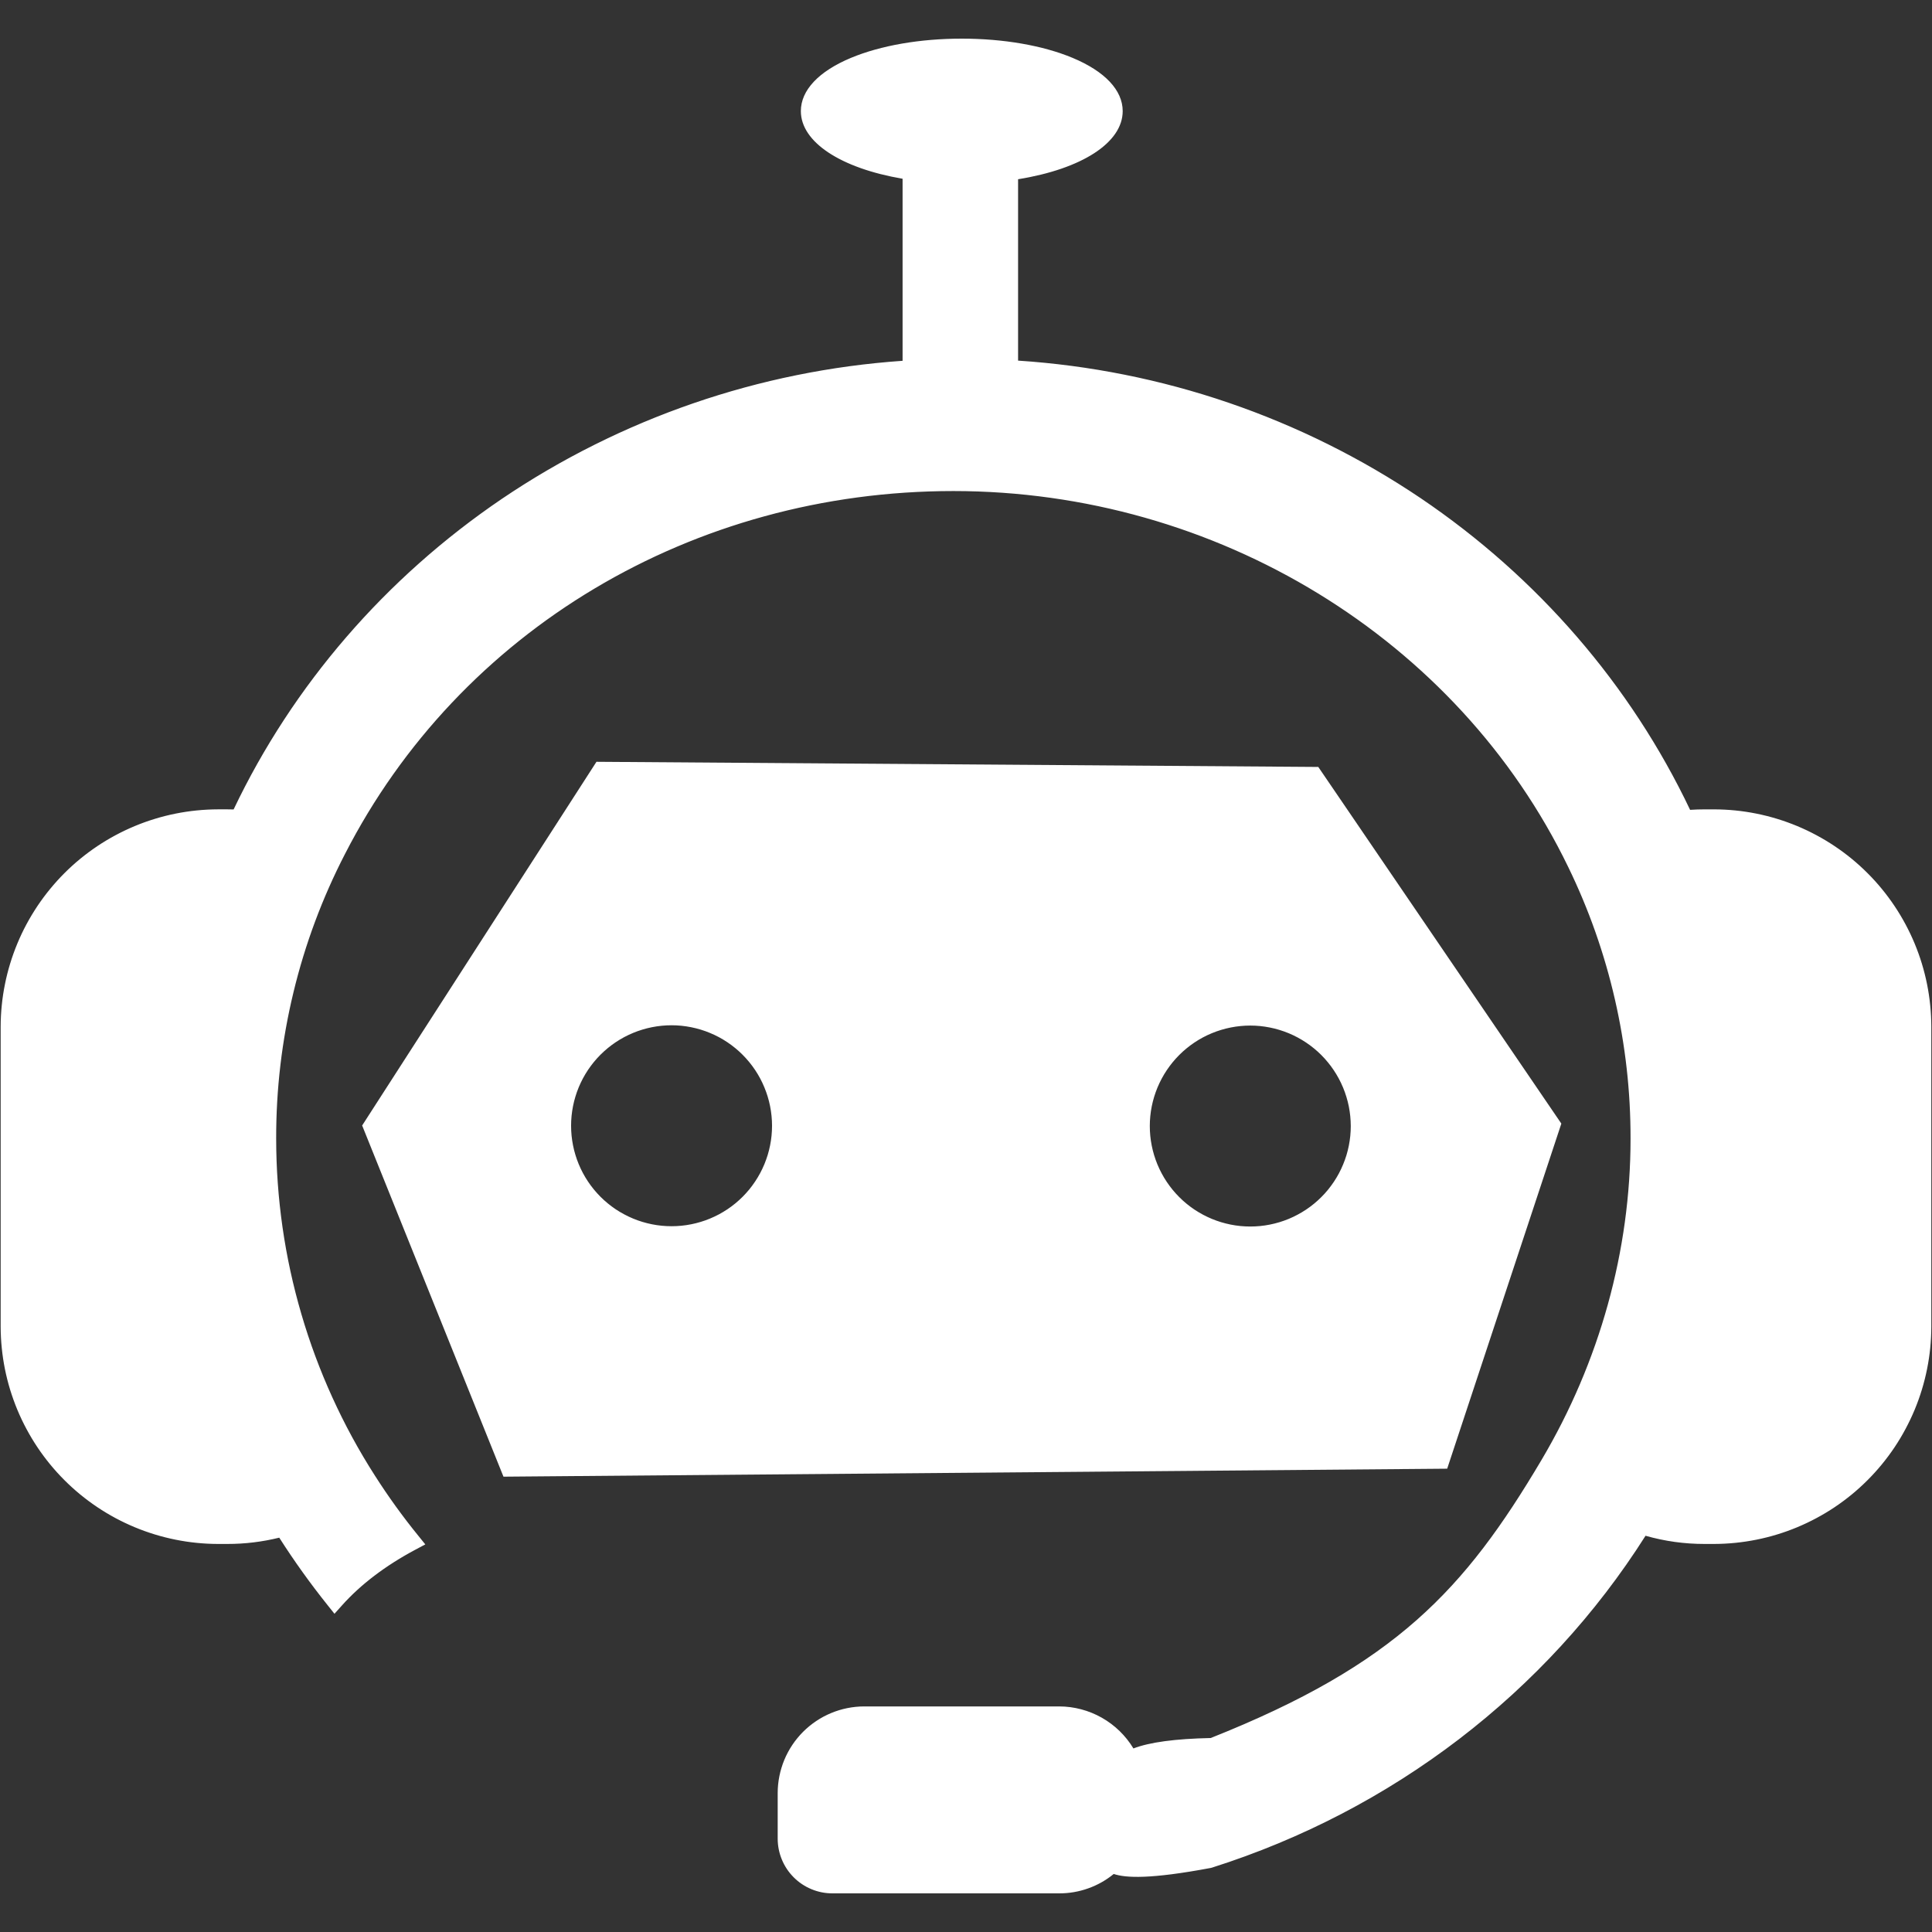
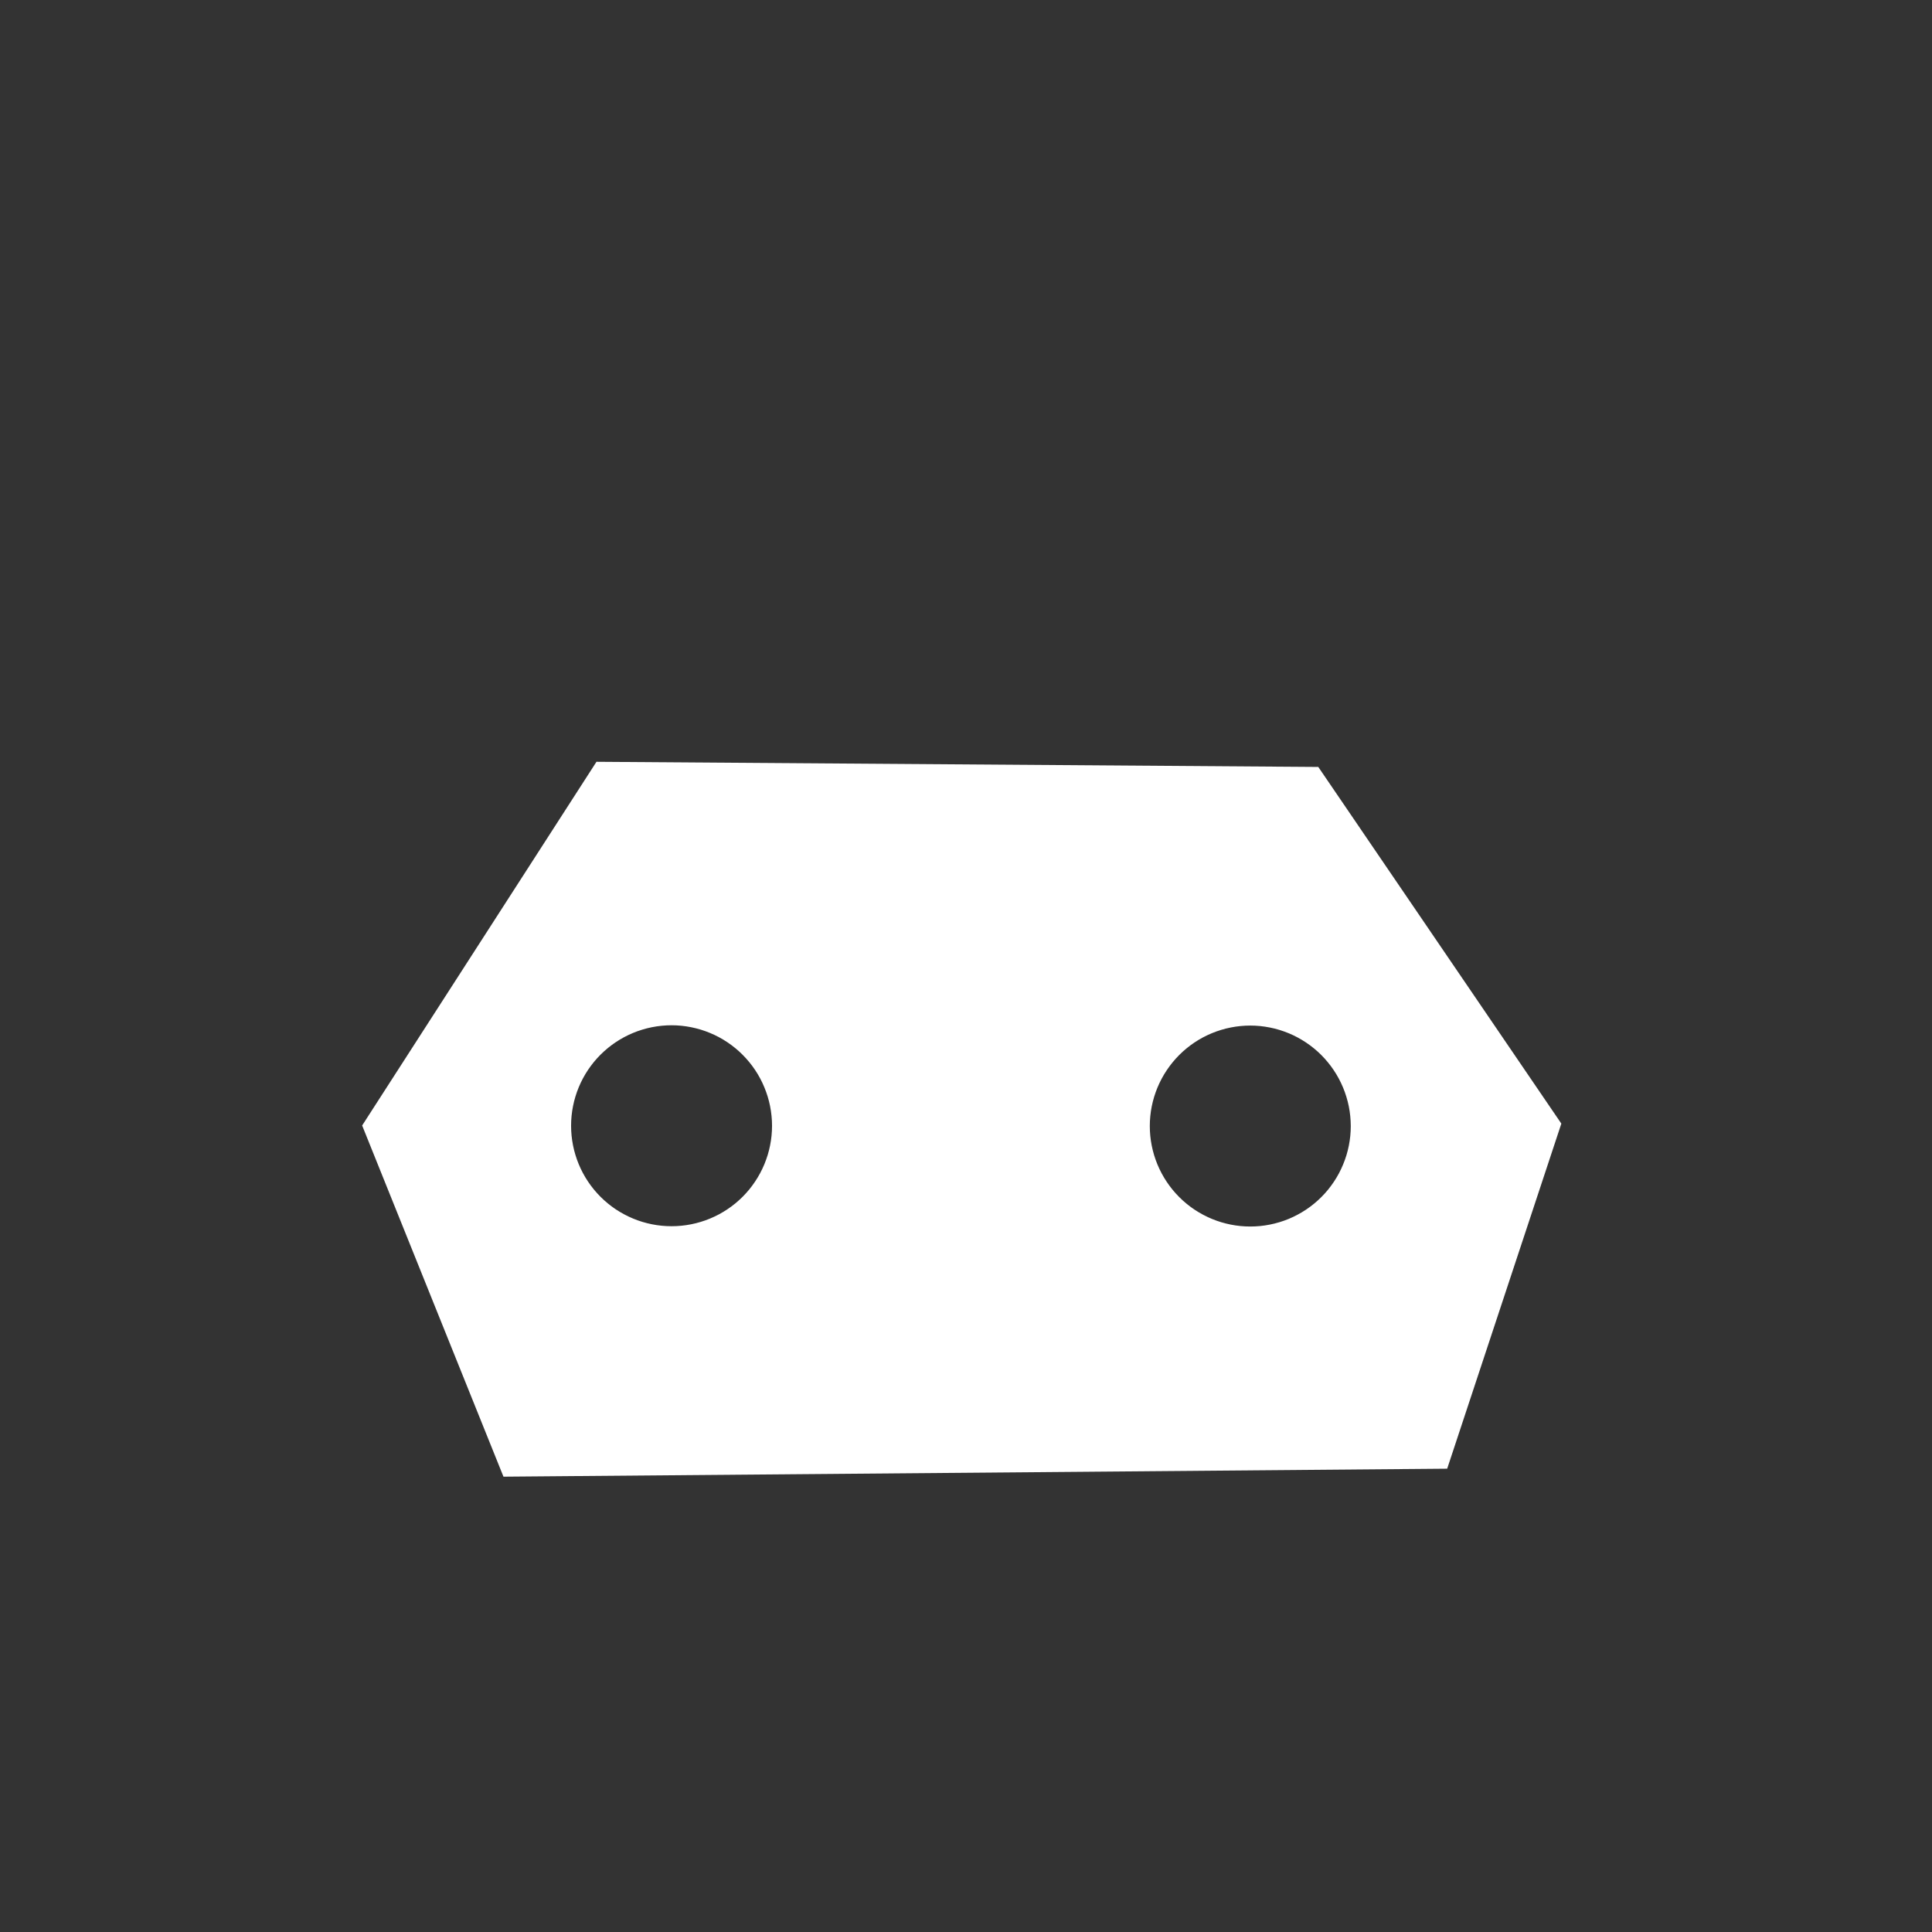
<svg xmlns="http://www.w3.org/2000/svg" width="500" zoomAndPan="magnify" viewBox="0 0 375 375" height="500" preserveAspectRatio="xMidYMid meet" version="1.0">
  <rect x="0" y="0" width="375" height="375" fill="#333333" stroke="none" />
  <defs>
    <clipPath id="281ad8e20f">
      <path d="M 0 7.5 L 375 7.5 L 375 367.5 L 0 367.5 Z M 0 7.5 " clip-rule="nonzero" />
    </clipPath>
  </defs>
-   <path fill="#ffffff" d="M 373.062 199.246 L 373.062 257.527 C 373.062 279.719 354.906 297.871 332.719 297.871 L 330.844 297.871 C 326.66 297.875 322.582 297.238 318.598 295.957 C 299.781 326.277 270.062 349.57 234.676 360.789 C 223.156 362.953 217.844 362.836 215.852 361.621 C 214.465 362.926 212.887 363.934 211.113 364.637 C 209.344 365.34 207.504 365.691 205.598 365.691 L 161.559 365.691 C 160.984 365.691 160.41 365.633 159.844 365.52 C 159.277 365.406 158.73 365.238 158.195 365.016 C 157.664 364.793 157.156 364.523 156.676 364.203 C 156.195 363.879 155.754 363.516 155.344 363.109 C 154.934 362.699 154.57 362.254 154.25 361.777 C 153.93 361.297 153.656 360.789 153.434 360.258 C 153.211 359.723 153.043 359.172 152.93 358.605 C 152.816 358.043 152.758 357.469 152.758 356.891 L 152.758 348.027 C 152.758 347.043 152.859 346.066 153.051 345.102 C 153.246 344.137 153.531 343.199 153.91 342.289 C 154.289 341.383 154.75 340.52 155.301 339.699 C 155.848 338.883 156.469 338.125 157.164 337.43 C 157.859 336.73 158.617 336.109 159.438 335.562 C 160.254 335.016 161.117 334.551 162.027 334.176 C 162.934 333.797 163.871 333.512 164.836 333.316 C 165.801 333.121 166.777 333.023 167.762 333.02 L 205.598 333.02 C 207.031 333.023 208.434 333.227 209.805 333.633 C 211.18 334.035 212.469 334.625 213.676 335.395 C 214.879 336.168 215.953 337.09 216.895 338.168 C 217.836 339.246 218.609 340.438 219.211 341.734 C 221.609 340.32 226.453 339.316 235.363 339.145 C 272.988 324.25 286.238 308.82 300.75 284.316 C 311.824 265.617 318.293 244.059 318.293 221.031 C 318.301 211.758 317.266 202.605 315.195 193.57 C 313.125 184.535 310.066 175.848 306.02 167.504 C 284.883 123.816 238.66 93.508 185.047 93.508 C 132.48 93.508 87.023 122.641 65.34 164.957 C 64.121 167.336 62.98 169.75 61.918 172.207 C 60.855 174.66 59.875 177.145 58.973 179.664 C 58.074 182.18 57.258 184.727 56.523 187.297 C 55.789 189.867 55.141 192.461 54.574 195.074 C 54.008 197.688 53.531 200.316 53.137 202.961 C 52.742 205.605 52.438 208.262 52.215 210.926 C 51.996 213.59 51.863 216.262 51.816 218.934 C 51.773 221.605 51.812 224.281 51.941 226.949 C 52.07 229.621 52.285 232.285 52.59 234.941 C 52.891 237.598 53.277 240.242 53.754 242.875 C 54.23 245.504 54.789 248.117 55.434 250.715 C 56.082 253.309 56.809 255.879 57.625 258.426 C 58.438 260.973 59.332 263.492 60.309 265.98 C 61.289 268.469 62.344 270.922 63.484 273.344 C 64.621 275.762 65.836 278.145 67.129 280.484 C 68.422 282.824 69.789 285.121 71.234 287.371 C 73.852 291.477 76.699 295.422 79.77 299.203 C 73.828 302.371 68.828 306.148 65 310.438 C 61.402 305.941 58.074 301.254 55.023 296.371 C 51.473 297.375 47.848 297.875 44.156 297.871 L 42.277 297.871 C 20.09 297.871 1.938 279.719 1.938 257.527 L 1.938 199.246 C 1.938 177.055 20.09 158.902 42.277 158.902 L 44.156 158.902 C 44.934 158.902 45.703 158.926 46.469 158.969 C 69.273 110.051 118.738 75.219 177 71.723 L 177 33.152 C 165.504 31.484 157.254 26.93 157.254 21.566 C 157.254 14.797 170.43 9.305 186.68 9.305 C 202.934 9.305 216.109 14.797 216.109 21.566 C 216.109 27.016 207.59 31.629 195.801 33.23 L 195.801 71.691 C 254.352 75 304.098 109.953 326.945 159.094 C 328.23 158.965 329.527 158.902 330.844 158.902 L 332.719 158.902 C 354.906 158.902 373.062 177.055 373.062 199.246 Z M 373.062 199.246 " fill-opacity="1" fill-rule="nonzero" />
  <g clip-path="url(#281ad8e20f)">
-     <path fill="#ffffff" d="M 205.598 367.5 L 161.559 367.5 C 160.863 367.5 160.176 367.434 159.492 367.297 C 158.809 367.16 158.145 366.957 157.504 366.691 C 156.859 366.422 156.246 366.098 155.668 365.711 C 155.09 365.324 154.555 364.883 154.062 364.391 C 153.57 363.898 153.129 363.363 152.742 362.785 C 152.355 362.203 152.027 361.594 151.762 360.949 C 151.496 360.309 151.293 359.645 151.156 358.961 C 151.02 358.277 150.949 357.59 150.949 356.891 L 150.949 348.027 C 150.949 347.477 150.977 346.926 151.031 346.379 C 151.086 345.832 151.168 345.285 151.277 344.746 C 151.383 344.207 151.52 343.676 151.68 343.148 C 151.84 342.621 152.023 342.102 152.234 341.594 C 152.445 341.086 152.68 340.59 152.941 340.105 C 153.199 339.617 153.484 339.148 153.789 338.691 C 154.094 338.23 154.422 337.789 154.773 337.367 C 155.121 336.941 155.492 336.531 155.879 336.145 C 156.27 335.754 156.676 335.387 157.102 335.035 C 157.527 334.688 157.969 334.359 158.426 334.055 C 158.883 333.746 159.355 333.465 159.84 333.203 C 160.324 332.945 160.824 332.711 161.332 332.5 C 161.84 332.289 162.355 332.102 162.883 331.941 C 163.41 331.781 163.945 331.648 164.484 331.539 C 165.023 331.434 165.566 331.352 166.113 331.297 C 166.664 331.242 167.211 331.215 167.762 331.215 L 205.598 331.215 C 207.047 331.219 208.473 331.406 209.875 331.781 C 211.273 332.152 212.605 332.695 213.867 333.41 C 215.125 334.125 216.277 334.984 217.316 335.996 C 218.355 337.008 219.25 338.133 219.996 339.371 C 223.152 338.16 228.094 337.496 235 337.348 C 270.848 323.102 284.281 308.578 299.195 283.395 C 310.508 264.297 316.488 242.734 316.488 221.031 C 316.504 211.895 315.492 202.875 313.449 193.969 C 311.406 185.066 308.391 176.508 304.395 168.293 C 282.945 123.957 236.098 95.312 185.047 95.312 C 134.473 95.312 89.219 122.312 66.949 165.781 C 62.547 174.32 59.215 183.262 56.961 192.605 C 54.703 201.945 53.586 211.422 53.605 221.031 C 53.609 226.793 54.023 232.527 54.84 238.234 C 55.66 243.938 56.883 249.555 58.504 255.086 C 60.121 260.617 62.125 266.004 64.516 271.25 C 66.902 276.496 69.648 281.547 72.758 286.398 C 75.34 290.449 78.145 294.336 81.172 298.062 L 82.551 299.766 L 80.617 300.797 C 74.797 303.902 69.996 307.551 66.348 311.641 L 64.922 313.234 L 63.59 311.566 C 60.227 307.363 57.098 302.996 54.203 298.461 C 50.902 299.273 47.555 299.68 44.156 299.68 L 42.277 299.68 C 40.898 299.676 39.523 299.605 38.152 299.465 C 36.777 299.328 35.418 299.121 34.062 298.848 C 32.711 298.578 31.375 298.238 30.055 297.836 C 28.738 297.434 27.441 296.969 26.168 296.438 C 24.895 295.91 23.648 295.316 22.434 294.668 C 21.215 294.016 20.035 293.305 18.891 292.539 C 17.742 291.77 16.637 290.949 15.57 290.074 C 14.504 289.199 13.484 288.273 12.508 287.297 C 11.531 286.32 10.609 285.301 9.73 284.234 C 8.855 283.168 8.035 282.062 7.27 280.918 C 6.5 279.77 5.793 278.59 5.141 277.371 C 4.488 276.156 3.898 274.914 3.367 273.637 C 2.84 272.363 2.375 271.066 1.969 269.75 C 1.566 268.43 1.23 267.094 0.957 265.742 C 0.688 264.391 0.48 263.027 0.344 261.652 C 0.203 260.281 0.133 258.906 0.129 257.527 L 0.129 199.246 C 0.133 197.863 0.203 196.488 0.344 195.117 C 0.48 193.746 0.688 192.383 0.961 191.031 C 1.23 189.676 1.57 188.344 1.973 187.023 C 2.375 185.703 2.84 184.406 3.371 183.133 C 3.898 181.859 4.488 180.613 5.141 179.398 C 5.793 178.184 6.504 177.004 7.27 175.855 C 8.035 174.711 8.859 173.602 9.734 172.539 C 10.609 171.473 11.535 170.449 12.508 169.477 C 13.484 168.5 14.504 167.574 15.57 166.699 C 16.637 165.824 17.742 165.004 18.891 164.234 C 20.035 163.469 21.219 162.758 22.434 162.109 C 23.648 161.457 24.895 160.867 26.168 160.336 C 27.441 159.805 28.738 159.34 30.059 158.938 C 31.375 158.535 32.711 158.195 34.062 157.926 C 35.418 157.652 36.777 157.449 38.152 157.309 C 39.523 157.172 40.898 157.098 42.277 157.094 L 44.156 157.094 C 44.555 157.094 44.953 157.102 45.344 157.113 C 56.844 132.973 74.828 112.145 97.426 96.816 C 103.176 92.93 109.16 89.434 115.375 86.332 C 121.586 83.234 127.977 80.551 134.539 78.289 C 141.105 76.027 147.789 74.207 154.594 72.824 C 161.398 71.441 168.266 70.512 175.191 70.031 L 175.191 34.695 C 163.141 32.637 155.445 27.562 155.445 21.566 C 155.445 17.516 158.902 13.848 165.176 11.23 C 170.953 8.824 178.59 7.5 186.68 7.5 C 194.773 7.5 202.41 8.824 208.184 11.23 C 214.461 13.848 217.914 17.516 217.914 21.566 C 217.914 27.684 210 32.793 197.609 34.789 L 197.609 69.996 C 204.566 70.453 211.465 71.363 218.305 72.734 C 225.145 74.102 231.863 75.914 238.461 78.168 C 245.062 80.426 251.484 83.105 257.73 86.207 C 263.977 89.312 269.992 92.812 275.773 96.711 C 298.473 112.062 316.523 132.957 328.047 157.191 C 328.977 157.129 329.914 157.098 330.844 157.098 L 332.719 157.098 C 334.098 157.102 335.473 157.172 336.848 157.309 C 338.219 157.449 339.582 157.652 340.934 157.926 C 342.285 158.199 343.621 158.535 344.941 158.938 C 346.262 159.34 347.555 159.809 348.832 160.336 C 350.105 160.867 351.348 161.457 352.562 162.109 C 353.781 162.762 354.961 163.469 356.109 164.238 C 357.254 165.004 358.359 165.824 359.426 166.699 C 360.492 167.574 361.512 168.5 362.488 169.477 C 363.465 170.453 364.391 171.473 365.266 172.539 C 366.141 173.605 366.961 174.711 367.727 175.855 C 368.496 177.004 369.203 178.184 369.855 179.398 C 370.508 180.617 371.098 181.859 371.629 183.133 C 372.156 184.406 372.625 185.703 373.027 187.023 C 373.43 188.344 373.766 189.68 374.039 191.031 C 374.309 192.383 374.516 193.746 374.652 195.117 C 374.793 196.492 374.863 197.867 374.867 199.246 L 374.867 257.527 C 374.863 258.906 374.793 260.281 374.656 261.656 C 374.516 263.027 374.312 264.391 374.039 265.742 C 373.766 267.094 373.43 268.43 373.027 269.75 C 372.625 271.07 372.16 272.363 371.629 273.641 C 371.098 274.914 370.508 276.156 369.855 277.371 C 369.207 278.59 368.496 279.77 367.73 280.918 C 366.961 282.062 366.141 283.168 365.266 284.234 C 364.391 285.301 363.465 286.32 362.488 287.297 C 361.516 288.273 360.492 289.199 359.43 290.074 C 358.363 290.949 357.258 291.77 356.109 292.539 C 354.965 293.305 353.781 294.016 352.566 294.664 C 351.352 295.316 350.105 295.906 348.832 296.438 C 347.559 296.969 346.262 297.434 344.941 297.836 C 343.625 298.238 342.289 298.578 340.938 298.848 C 339.582 299.121 338.223 299.324 336.848 299.465 C 335.477 299.602 334.102 299.676 332.723 299.68 L 330.844 299.68 C 326.953 299.684 323.141 299.152 319.398 298.09 C 300.094 328.555 270.254 351.406 235.223 362.512 L 235.008 362.566 C 223.309 364.766 218.535 364.523 216.172 363.738 C 214.68 364.957 213.027 365.891 211.211 366.535 C 209.395 367.18 207.523 367.504 205.598 367.5 Z M 167.762 334.828 C 166.895 334.828 166.039 334.914 165.188 335.082 C 164.34 335.254 163.512 335.504 162.715 335.836 C 161.914 336.168 161.152 336.574 160.434 337.055 C 159.711 337.539 159.047 338.086 158.434 338.695 C 157.82 339.309 157.273 339.977 156.793 340.695 C 156.309 341.418 155.902 342.176 155.57 342.977 C 155.238 343.777 154.988 344.602 154.82 345.453 C 154.648 346.301 154.562 347.16 154.562 348.027 L 154.562 356.891 C 154.562 357.352 154.609 357.805 154.699 358.258 C 154.789 358.707 154.922 359.145 155.098 359.566 C 155.273 359.992 155.488 360.395 155.746 360.777 C 156 361.16 156.289 361.512 156.613 361.836 C 156.941 362.16 157.293 362.453 157.676 362.707 C 158.059 362.961 158.461 363.18 158.883 363.355 C 159.309 363.531 159.746 363.664 160.195 363.754 C 160.645 363.844 161.102 363.891 161.559 363.891 L 205.598 363.891 C 207.273 363.891 208.891 363.578 210.449 362.961 C 212.008 362.34 213.395 361.457 214.617 360.305 L 215.617 359.363 L 216.793 360.082 C 217.633 360.594 221.008 361.512 234.234 359.039 C 268.848 348.035 298.262 325.301 317.062 295.008 L 317.809 293.809 L 319.152 294.242 C 322.953 295.461 326.852 296.07 330.844 296.066 L 332.719 296.066 C 353.969 296.066 371.254 278.777 371.254 257.527 L 371.254 199.246 C 371.254 177.996 353.969 160.707 332.719 160.707 L 330.844 160.707 C 329.605 160.707 328.355 160.77 327.121 160.891 L 325.848 161.016 L 325.309 159.855 C 302.027 109.785 252.363 76.695 195.699 73.496 L 193.996 73.398 L 193.996 31.652 L 195.559 31.438 C 206.422 29.965 214.305 25.812 214.305 21.566 C 214.305 16.621 202.961 11.113 186.684 11.113 C 170.402 11.113 159.059 16.621 159.059 21.566 C 159.059 25.715 166.715 29.832 177.262 31.363 L 178.809 31.59 L 178.809 73.426 L 177.109 73.527 C 120.75 76.906 71.32 109.941 48.105 159.734 L 47.586 160.848 L 46.359 160.773 C 45.652 160.73 44.91 160.707 44.156 160.707 L 42.277 160.707 C 21.031 160.707 3.742 177.996 3.742 199.246 L 3.742 257.527 C 3.742 278.777 21.031 296.066 42.277 296.066 L 44.156 296.066 C 47.68 296.07 51.141 295.59 54.531 294.633 L 55.836 294.266 L 56.555 295.414 C 59.199 299.645 62.055 303.73 65.117 307.672 C 68.676 304.125 72.645 301.121 77.023 298.656 C 74.406 295.328 71.953 291.863 69.711 288.344 C 66.508 283.344 63.68 278.145 61.223 272.742 C 58.762 267.34 56.699 261.793 55.031 256.098 C 53.363 250.402 52.105 244.617 51.262 238.742 C 50.418 232.871 49.996 226.965 49.992 221.031 C 49.969 211.133 51.121 201.375 53.445 191.754 C 55.77 182.137 59.199 172.93 63.734 164.133 C 74.699 142.727 91.621 124.641 112.672 111.82 C 134.285 98.656 159.312 91.699 185.047 91.699 C 211.305 91.699 236.762 98.922 258.668 112.59 C 280.023 125.91 296.957 144.629 307.645 166.719 C 311.758 175.18 314.867 183.992 316.969 193.164 C 319.074 202.332 320.117 211.621 320.098 221.031 C 320.098 243.383 313.945 265.582 302.305 285.234 C 295.988 295.895 288.668 307.082 277.926 316.68 C 267.562 325.938 254.25 333.609 236.027 340.824 L 235.723 340.945 L 235.395 340.953 C 225.746 341.137 221.77 342.324 220.129 343.289 L 218.414 344.301 L 217.574 342.496 C 217.043 341.355 216.363 340.312 215.535 339.363 C 214.703 338.414 213.762 337.602 212.699 336.922 C 211.641 336.242 210.504 335.727 209.297 335.371 C 208.09 335.012 206.855 334.832 205.598 334.828 Z M 167.762 334.828 " fill-opacity="1" fill-rule="nonzero" />
-   </g>
+     </g>
  <path fill="#ffffff" d="M 255.344 149.863 L 116.32 148.871 L 71.422 218.566 L 98.398 285.609 L 280.172 284.074 L 301.945 218.242 Z M 130.352 239.012 C 129.68 239.012 129.008 238.98 128.34 238.914 C 127.672 238.848 127.008 238.75 126.352 238.621 C 125.691 238.488 125.039 238.324 124.398 238.129 C 123.754 237.934 123.125 237.711 122.504 237.453 C 121.883 237.195 121.277 236.91 120.684 236.594 C 120.09 236.273 119.516 235.93 118.957 235.559 C 118.398 235.184 117.859 234.785 117.34 234.359 C 116.82 233.934 116.324 233.48 115.852 233.008 C 115.375 232.531 114.926 232.035 114.5 231.516 C 114.07 230.996 113.672 230.457 113.301 229.898 C 112.926 229.34 112.582 228.766 112.266 228.172 C 111.949 227.582 111.66 226.973 111.402 226.355 C 111.148 225.734 110.922 225.102 110.727 224.457 C 110.531 223.816 110.367 223.164 110.238 222.508 C 110.105 221.848 110.008 221.184 109.941 220.516 C 109.875 219.848 109.844 219.176 109.844 218.504 C 109.844 217.832 109.875 217.164 109.941 216.496 C 110.008 215.828 110.105 215.164 110.238 214.504 C 110.367 213.848 110.531 213.195 110.727 212.551 C 110.922 211.91 111.148 211.277 111.402 210.656 C 111.66 210.035 111.949 209.43 112.266 208.84 C 112.582 208.246 112.926 207.672 113.301 207.113 C 113.672 206.555 114.07 206.016 114.5 205.496 C 114.926 204.977 115.375 204.48 115.852 204.004 C 116.324 203.527 116.82 203.078 117.34 202.652 C 117.859 202.227 118.398 201.828 118.957 201.453 C 119.516 201.082 120.09 200.734 120.684 200.418 C 121.277 200.102 121.883 199.816 122.504 199.559 C 123.125 199.301 123.754 199.074 124.398 198.879 C 125.039 198.688 125.691 198.523 126.352 198.391 C 127.008 198.262 127.672 198.164 128.34 198.098 C 129.008 198.031 129.68 197.996 130.352 197.996 C 131.023 197.996 131.691 198.031 132.359 198.098 C 133.031 198.164 133.691 198.262 134.352 198.391 C 135.012 198.523 135.66 198.688 136.305 198.879 C 136.945 199.074 137.578 199.301 138.199 199.559 C 138.82 199.816 139.426 200.102 140.02 200.418 C 140.609 200.734 141.188 201.082 141.746 201.453 C 142.305 201.828 142.844 202.227 143.359 202.652 C 143.879 203.078 144.379 203.527 144.852 204.004 C 145.328 204.48 145.777 204.977 146.203 205.496 C 146.629 206.016 147.031 206.555 147.402 207.113 C 147.777 207.672 148.121 208.246 148.438 208.84 C 148.754 209.43 149.039 210.035 149.297 210.656 C 149.555 211.277 149.781 211.91 149.977 212.551 C 150.172 213.195 150.332 213.848 150.465 214.504 C 150.598 215.164 150.695 215.828 150.762 216.496 C 150.824 217.164 150.859 217.836 150.859 218.504 C 150.859 219.176 150.824 219.848 150.762 220.516 C 150.695 221.184 150.598 221.848 150.465 222.508 C 150.332 223.164 150.172 223.816 149.977 224.457 C 149.781 225.102 149.555 225.734 149.297 226.355 C 149.039 226.973 148.754 227.582 148.438 228.172 C 148.121 228.766 147.777 229.34 147.402 229.898 C 147.031 230.457 146.629 230.996 146.203 231.516 C 145.777 232.035 145.328 232.531 144.852 233.008 C 144.379 233.48 143.879 233.934 143.359 234.359 C 142.844 234.785 142.305 235.184 141.746 235.559 C 141.188 235.93 140.609 236.273 140.02 236.594 C 139.426 236.91 138.82 237.195 138.199 237.453 C 137.578 237.711 136.945 237.934 136.305 238.129 C 135.66 238.324 135.012 238.488 134.352 238.621 C 133.695 238.75 133.031 238.848 132.363 238.914 C 131.691 238.98 131.023 239.012 130.352 239.012 Z M 242.68 239.07 C 242.008 239.07 241.34 239.039 240.672 238.973 C 240.004 238.906 239.34 238.809 238.68 238.676 C 238.02 238.547 237.371 238.383 236.727 238.188 C 236.086 237.992 235.453 237.77 234.832 237.512 C 234.211 237.254 233.605 236.965 233.016 236.648 C 232.422 236.332 231.848 235.988 231.289 235.617 C 230.73 235.242 230.191 234.844 229.672 234.418 C 229.152 233.992 228.656 233.539 228.18 233.066 C 227.703 232.59 227.254 232.094 226.828 231.574 C 226.402 231.055 226.004 230.516 225.629 229.957 C 225.258 229.398 224.91 228.824 224.594 228.23 C 224.277 227.641 223.992 227.031 223.734 226.41 C 223.477 225.793 223.25 225.16 223.055 224.516 C 222.863 223.875 222.699 223.223 222.566 222.566 C 222.438 221.906 222.336 221.242 222.273 220.574 C 222.207 219.906 222.172 219.234 222.172 218.562 C 222.172 217.891 222.207 217.223 222.273 216.555 C 222.336 215.887 222.438 215.223 222.566 214.562 C 222.699 213.906 222.863 213.254 223.055 212.609 C 223.25 211.969 223.477 211.336 223.734 210.715 C 223.992 210.094 224.277 209.488 224.594 208.898 C 224.91 208.305 225.258 207.73 225.629 207.172 C 226.004 206.613 226.402 206.074 226.828 205.555 C 227.254 205.035 227.703 204.539 228.18 204.062 C 228.656 203.59 229.152 203.137 229.672 202.711 C 230.191 202.285 230.73 201.887 231.289 201.512 C 231.848 201.141 232.422 200.793 233.016 200.477 C 233.605 200.16 234.211 199.875 234.832 199.617 C 235.453 199.359 236.086 199.133 236.727 198.938 C 237.371 198.746 238.02 198.582 238.68 198.449 C 239.34 198.32 240.004 198.223 240.672 198.156 C 241.34 198.09 242.008 198.055 242.68 198.055 C 243.352 198.055 244.023 198.09 244.691 198.156 C 245.359 198.223 246.023 198.32 246.684 198.449 C 247.34 198.582 247.992 198.746 248.633 198.938 C 249.277 199.133 249.91 199.359 250.527 199.617 C 251.148 199.875 251.758 200.16 252.348 200.477 C 252.941 200.793 253.516 201.141 254.074 201.512 C 254.633 201.887 255.172 202.285 255.691 202.711 C 256.211 203.137 256.707 203.59 257.184 204.062 C 257.656 204.539 258.109 205.035 258.535 205.555 C 258.961 206.074 259.359 206.613 259.734 207.172 C 260.105 207.73 260.449 208.305 260.766 208.898 C 261.082 209.488 261.371 210.094 261.629 210.715 C 261.883 211.336 262.109 211.969 262.305 212.609 C 262.5 213.254 262.664 213.906 262.793 214.562 C 262.926 215.223 263.023 215.887 263.09 216.555 C 263.156 217.223 263.188 217.891 263.188 218.562 C 263.188 219.234 263.156 219.906 263.09 220.574 C 263.023 221.242 262.926 221.906 262.793 222.566 C 262.664 223.223 262.5 223.875 262.305 224.516 C 262.109 225.16 261.883 225.793 261.629 226.414 C 261.371 227.031 261.082 227.641 260.766 228.23 C 260.449 228.824 260.105 229.398 259.73 229.957 C 259.359 230.516 258.961 231.055 258.531 231.574 C 258.105 232.094 257.656 232.59 257.18 233.066 C 256.707 233.539 256.211 233.992 255.691 234.418 C 255.172 234.844 254.633 235.242 254.074 235.617 C 253.516 235.988 252.938 236.336 252.348 236.652 C 251.754 236.969 251.148 237.254 250.527 237.512 C 249.906 237.77 249.273 237.992 248.633 238.188 C 247.988 238.383 247.34 238.547 246.68 238.68 C 246.02 238.809 245.359 238.906 244.688 238.973 C 244.02 239.039 243.352 239.07 242.68 239.07 Z M 242.68 239.07 " fill-opacity="1" fill-rule="nonzero" />
  <path fill="#ffffff" d="M 97.723 286.621 L 70.293 218.457 L 115.773 147.863 L 255.879 148.863 L 303.055 218.09 L 280.898 285.07 L 280.18 285.078 Z M 72.547 218.672 L 99.074 284.598 L 279.441 283.074 L 300.836 218.398 L 254.809 150.863 L 116.867 149.879 Z M 242.68 240.078 C 241.977 240.078 241.273 240.043 240.57 239.973 C 239.871 239.906 239.172 239.801 238.484 239.664 C 237.793 239.527 237.109 239.355 236.434 239.152 C 235.762 238.945 235.098 238.711 234.445 238.441 C 233.797 238.172 233.16 237.871 232.539 237.535 C 231.918 237.203 231.312 236.844 230.727 236.453 C 230.141 236.059 229.578 235.641 229.031 235.195 C 228.488 234.746 227.965 234.273 227.469 233.777 C 226.969 233.277 226.496 232.758 226.051 232.211 C 225.602 231.668 225.184 231.102 224.793 230.516 C 224.402 229.93 224.039 229.328 223.707 228.707 C 223.375 228.082 223.074 227.449 222.805 226.797 C 222.535 226.145 222.297 225.484 222.094 224.809 C 221.887 224.133 221.719 223.453 221.578 222.762 C 221.441 222.07 221.34 221.375 221.27 220.672 C 221.199 219.973 221.168 219.27 221.168 218.562 C 221.168 217.859 221.199 217.156 221.27 216.457 C 221.34 215.754 221.441 215.059 221.578 214.367 C 221.719 213.676 221.887 212.992 222.094 212.32 C 222.297 211.645 222.535 210.98 222.805 210.332 C 223.074 209.68 223.375 209.043 223.707 208.422 C 224.039 207.801 224.402 207.199 224.793 206.613 C 225.184 206.027 225.602 205.461 226.051 204.918 C 226.496 204.371 226.969 203.852 227.469 203.352 C 227.965 202.855 228.488 202.383 229.031 201.934 C 229.578 201.488 230.141 201.066 230.727 200.676 C 231.312 200.285 231.918 199.922 232.539 199.59 C 233.16 199.258 233.797 198.957 234.445 198.688 C 235.098 198.418 235.762 198.18 236.434 197.977 C 237.109 197.773 237.793 197.602 238.484 197.465 C 239.172 197.328 239.871 197.223 240.57 197.152 C 241.273 197.086 241.977 197.051 242.68 197.051 C 243.383 197.051 244.086 197.086 244.789 197.152 C 245.488 197.223 246.188 197.328 246.875 197.465 C 247.566 197.602 248.25 197.773 248.926 197.977 C 249.598 198.18 250.262 198.418 250.914 198.688 C 251.562 198.957 252.199 199.258 252.82 199.59 C 253.441 199.922 254.047 200.285 254.633 200.676 C 255.219 201.066 255.781 201.488 256.328 201.934 C 256.871 202.383 257.395 202.855 257.891 203.352 C 258.391 203.852 258.863 204.371 259.309 204.918 C 259.758 205.461 260.176 206.027 260.566 206.613 C 260.957 207.199 261.32 207.801 261.652 208.422 C 261.984 209.043 262.285 209.68 262.555 210.332 C 262.824 210.98 263.062 211.645 263.266 212.32 C 263.473 212.992 263.641 213.676 263.781 214.367 C 263.918 215.059 264.02 215.754 264.09 216.457 C 264.16 217.156 264.191 217.859 264.191 218.562 C 264.191 219.27 264.156 219.973 264.086 220.672 C 264.016 221.371 263.914 222.07 263.777 222.758 C 263.637 223.449 263.465 224.133 263.262 224.805 C 263.055 225.48 262.82 226.141 262.547 226.793 C 262.277 227.445 261.977 228.078 261.645 228.699 C 261.312 229.32 260.949 229.926 260.559 230.512 C 260.168 231.098 259.75 231.66 259.301 232.207 C 258.855 232.75 258.383 233.27 257.883 233.77 C 257.387 234.266 256.863 234.738 256.32 235.188 C 255.777 235.633 255.211 236.055 254.625 236.445 C 254.039 236.836 253.438 237.199 252.816 237.531 C 252.195 237.863 251.559 238.164 250.906 238.434 C 250.258 238.703 249.594 238.941 248.922 239.145 C 248.246 239.352 247.566 239.523 246.875 239.66 C 246.184 239.797 245.488 239.902 244.785 239.973 C 244.086 240.043 243.383 240.078 242.68 240.078 Z M 242.68 199.062 C 242.039 199.062 241.402 199.094 240.77 199.156 C 240.133 199.219 239.5 199.312 238.875 199.438 C 238.25 199.562 237.629 199.715 237.02 199.902 C 236.406 200.086 235.805 200.301 235.215 200.547 C 234.625 200.789 234.051 201.062 233.484 201.363 C 232.922 201.664 232.375 201.992 231.844 202.348 C 231.312 202.703 230.801 203.082 230.309 203.488 C 229.812 203.895 229.34 204.32 228.891 204.773 C 228.438 205.227 228.008 205.699 227.605 206.191 C 227.199 206.688 226.82 207.199 226.465 207.73 C 226.109 208.262 225.781 208.809 225.48 209.371 C 225.18 209.934 224.906 210.512 224.66 211.102 C 224.418 211.691 224.203 212.293 224.016 212.902 C 223.832 213.516 223.676 214.133 223.551 214.758 C 223.426 215.387 223.332 216.016 223.27 216.652 C 223.207 217.289 223.176 217.926 223.176 218.562 C 223.176 219.203 223.207 219.84 223.27 220.477 C 223.332 221.109 223.426 221.742 223.551 222.367 C 223.676 222.996 223.832 223.613 224.016 224.227 C 224.203 224.836 224.418 225.438 224.66 226.027 C 224.906 226.617 225.18 227.195 225.48 227.758 C 225.781 228.32 226.109 228.867 226.465 229.398 C 226.82 229.93 227.199 230.441 227.605 230.938 C 228.008 231.43 228.438 231.902 228.891 232.355 C 229.34 232.805 229.812 233.234 230.309 233.641 C 230.801 234.043 231.312 234.426 231.844 234.781 C 232.375 235.133 232.922 235.461 233.484 235.762 C 234.051 236.066 234.625 236.336 235.215 236.582 C 235.805 236.824 236.406 237.043 237.02 237.227 C 237.629 237.41 238.25 237.566 238.875 237.691 C 239.5 237.816 240.133 237.91 240.77 237.973 C 241.402 238.035 242.039 238.066 242.68 238.066 C 243.316 238.066 243.957 238.035 244.59 237.973 C 245.227 237.91 245.859 237.816 246.484 237.691 C 247.109 237.566 247.73 237.41 248.34 237.227 C 248.953 237.043 249.551 236.824 250.145 236.582 C 250.734 236.336 251.309 236.066 251.871 235.762 C 252.438 235.461 252.984 235.133 253.516 234.781 C 254.047 234.426 254.559 234.043 255.051 233.641 C 255.547 233.234 256.02 232.805 256.469 232.355 C 256.922 231.902 257.352 231.43 257.754 230.938 C 258.16 230.441 258.539 229.93 258.895 229.398 C 259.25 228.867 259.578 228.32 259.879 227.758 C 260.18 227.195 260.453 226.617 260.695 226.027 C 260.941 225.438 261.156 224.836 261.344 224.227 C 261.527 223.613 261.684 222.996 261.809 222.367 C 261.934 221.742 262.023 221.109 262.09 220.477 C 262.152 219.84 262.184 219.203 262.184 218.562 C 262.18 217.926 262.148 217.289 262.086 216.652 C 262.023 216.02 261.93 215.387 261.805 214.762 C 261.68 214.133 261.523 213.516 261.336 212.906 C 261.152 212.293 260.938 211.695 260.691 211.105 C 260.445 210.516 260.172 209.938 259.871 209.375 C 259.57 208.812 259.242 208.266 258.887 207.734 C 258.535 207.203 258.152 206.691 257.746 206.199 C 257.344 205.703 256.914 205.23 256.465 204.781 C 256.012 204.328 255.539 203.898 255.047 203.496 C 254.551 203.09 254.039 202.711 253.508 202.355 C 252.977 202 252.43 201.672 251.867 201.371 C 251.305 201.07 250.73 200.797 250.141 200.551 C 249.551 200.309 248.949 200.094 248.336 199.906 C 247.727 199.719 247.109 199.566 246.48 199.441 C 245.855 199.316 245.227 199.223 244.59 199.156 C 243.953 199.094 243.316 199.062 242.68 199.062 Z M 130.352 240.02 C 129.648 240.02 128.945 239.984 128.242 239.914 C 127.543 239.848 126.844 239.742 126.152 239.605 C 125.465 239.469 124.781 239.297 124.105 239.094 C 123.434 238.887 122.77 238.652 122.117 238.383 C 121.469 238.113 120.832 237.812 120.211 237.477 C 119.59 237.145 118.984 236.785 118.398 236.395 C 117.812 236 117.25 235.582 116.703 235.137 C 116.16 234.688 115.637 234.215 115.141 233.719 C 114.641 233.219 114.168 232.699 113.723 232.152 C 113.273 231.609 112.855 231.043 112.465 230.457 C 112.07 229.871 111.711 229.27 111.379 228.648 C 111.047 228.023 110.746 227.391 110.477 226.738 C 110.207 226.086 109.969 225.426 109.766 224.75 C 109.559 224.074 109.391 223.395 109.25 222.703 C 109.113 222.012 109.012 221.316 108.941 220.613 C 108.871 219.914 108.84 219.211 108.84 218.504 C 108.84 217.801 108.871 217.098 108.941 216.398 C 109.012 215.695 109.113 215 109.25 214.309 C 109.391 213.617 109.559 212.934 109.766 212.262 C 109.969 211.586 110.207 210.922 110.477 210.273 C 110.746 209.621 111.047 208.984 111.379 208.363 C 111.711 207.742 112.07 207.141 112.465 206.555 C 112.855 205.969 113.273 205.402 113.723 204.859 C 114.168 204.312 114.641 203.793 115.141 203.293 C 115.637 202.797 116.16 202.324 116.703 201.875 C 117.246 201.43 117.812 201.008 118.398 200.617 C 118.984 200.227 119.59 199.863 120.211 199.531 C 120.832 199.199 121.469 198.898 122.117 198.629 C 122.77 198.359 123.434 198.121 124.105 197.918 C 124.781 197.715 125.465 197.543 126.152 197.406 C 126.844 197.27 127.543 197.164 128.242 197.098 C 128.945 197.027 129.648 196.992 130.352 196.992 C 131.055 196.992 131.758 197.027 132.461 197.098 C 133.16 197.164 133.855 197.27 134.547 197.406 C 135.238 197.543 135.922 197.715 136.598 197.918 C 137.27 198.121 137.934 198.359 138.586 198.629 C 139.234 198.898 139.871 199.199 140.492 199.531 C 141.113 199.863 141.719 200.227 142.305 200.617 C 142.891 201.008 143.453 201.43 144 201.875 C 144.543 202.324 145.066 202.797 145.562 203.293 C 146.062 203.793 146.535 204.312 146.98 204.859 C 147.43 205.402 147.848 205.969 148.238 206.555 C 148.629 207.141 148.992 207.742 149.324 208.363 C 149.656 208.984 149.957 209.621 150.227 210.273 C 150.496 210.922 150.734 211.586 150.938 212.262 C 151.145 212.934 151.312 213.617 151.453 214.309 C 151.59 215 151.691 215.695 151.762 216.398 C 151.832 217.098 151.863 217.801 151.863 218.504 C 151.863 219.211 151.828 219.914 151.758 220.613 C 151.688 221.312 151.586 222.012 151.445 222.699 C 151.309 223.391 151.137 224.074 150.934 224.746 C 150.727 225.422 150.492 226.082 150.219 226.734 C 149.949 227.387 149.648 228.02 149.316 228.641 C 148.984 229.262 148.621 229.867 148.23 230.453 C 147.84 231.039 147.422 231.602 146.973 232.148 C 146.527 232.691 146.055 233.211 145.555 233.711 C 145.059 234.207 144.535 234.68 143.992 235.129 C 143.449 235.574 142.883 235.992 142.297 236.387 C 141.711 236.777 141.109 237.141 140.488 237.473 C 139.867 237.805 139.23 238.105 138.582 238.375 C 137.93 238.645 137.266 238.883 136.594 239.086 C 135.918 239.293 135.238 239.465 134.547 239.602 C 133.855 239.738 133.16 239.844 132.461 239.914 C 131.758 239.984 131.055 240.02 130.352 240.02 Z M 130.352 199.004 C 129.711 199.004 129.074 199.035 128.441 199.098 C 127.805 199.16 127.172 199.254 126.547 199.379 C 125.922 199.504 125.301 199.656 124.691 199.844 C 124.078 200.027 123.477 200.242 122.887 200.488 C 122.297 200.73 121.723 201.004 121.156 201.305 C 120.594 201.605 120.047 201.934 119.516 202.289 C 118.984 202.645 118.473 203.023 117.977 203.43 C 117.484 203.836 117.012 204.262 116.559 204.715 C 116.109 205.164 115.68 205.637 115.273 206.133 C 114.871 206.625 114.488 207.137 114.133 207.668 C 113.781 208.199 113.453 208.746 113.148 209.312 C 112.848 209.875 112.578 210.449 112.332 211.039 C 112.086 211.633 111.871 212.23 111.688 212.844 C 111.5 213.453 111.348 214.074 111.223 214.699 C 111.098 215.324 111.004 215.957 110.941 216.594 C 110.879 217.227 110.848 217.867 110.848 218.504 C 110.848 219.145 110.879 219.781 110.941 220.414 C 111.004 221.051 111.098 221.684 111.223 222.309 C 111.344 222.934 111.5 223.555 111.688 224.164 C 111.871 224.777 112.086 225.379 112.332 225.969 C 112.574 226.559 112.848 227.133 113.148 227.699 C 113.449 228.262 113.777 228.809 114.133 229.34 C 114.488 229.871 114.867 230.383 115.273 230.879 C 115.68 231.371 116.105 231.844 116.559 232.297 C 117.008 232.746 117.48 233.176 117.977 233.582 C 118.469 233.984 118.98 234.367 119.512 234.723 C 120.043 235.074 120.59 235.402 121.156 235.703 C 121.719 236.008 122.293 236.277 122.887 236.523 C 123.477 236.77 124.074 236.984 124.688 237.168 C 125.297 237.352 125.918 237.508 126.543 237.633 C 127.168 237.758 127.801 237.852 128.438 237.914 C 129.07 237.977 129.711 238.008 130.348 238.008 C 130.988 238.008 131.625 237.977 132.262 237.914 C 132.895 237.852 133.527 237.758 134.152 237.633 C 134.781 237.508 135.398 237.355 136.008 237.168 C 136.621 236.984 137.223 236.77 137.812 236.523 C 138.402 236.277 138.977 236.008 139.543 235.707 C 140.105 235.402 140.652 235.078 141.184 234.723 C 141.715 234.367 142.227 233.988 142.723 233.582 C 143.215 233.176 143.688 232.746 144.141 232.297 C 144.59 231.844 145.02 231.371 145.426 230.879 C 145.828 230.383 146.211 229.871 146.562 229.34 C 146.918 228.809 147.246 228.262 147.547 227.699 C 147.848 227.137 148.121 226.559 148.367 225.969 C 148.609 225.379 148.824 224.777 149.012 224.168 C 149.195 223.555 149.352 222.938 149.477 222.309 C 149.602 221.684 149.695 221.051 149.758 220.418 C 149.82 219.781 149.852 219.145 149.852 218.504 C 149.852 217.867 149.82 217.23 149.754 216.594 C 149.691 215.961 149.598 215.328 149.473 214.703 C 149.348 214.078 149.191 213.457 149.008 212.848 C 148.82 212.238 148.605 211.637 148.359 211.047 C 148.117 210.457 147.844 209.879 147.543 209.316 C 147.242 208.754 146.914 208.207 146.559 207.676 C 146.203 207.145 145.824 206.633 145.418 206.141 C 145.012 205.648 144.586 205.176 144.133 204.723 C 143.684 204.27 143.211 203.844 142.715 203.438 C 142.223 203.031 141.711 202.652 141.18 202.297 C 140.648 201.941 140.102 201.613 139.539 201.312 C 138.977 201.012 138.398 200.738 137.809 200.496 C 137.219 200.25 136.621 200.035 136.008 199.848 C 135.398 199.664 134.781 199.508 134.152 199.383 C 133.527 199.258 132.898 199.164 132.262 199.098 C 131.625 199.035 130.988 199.004 130.352 199.004 Z M 130.352 199.004 " fill-opacity="1" fill-rule="nonzero" />
</svg>